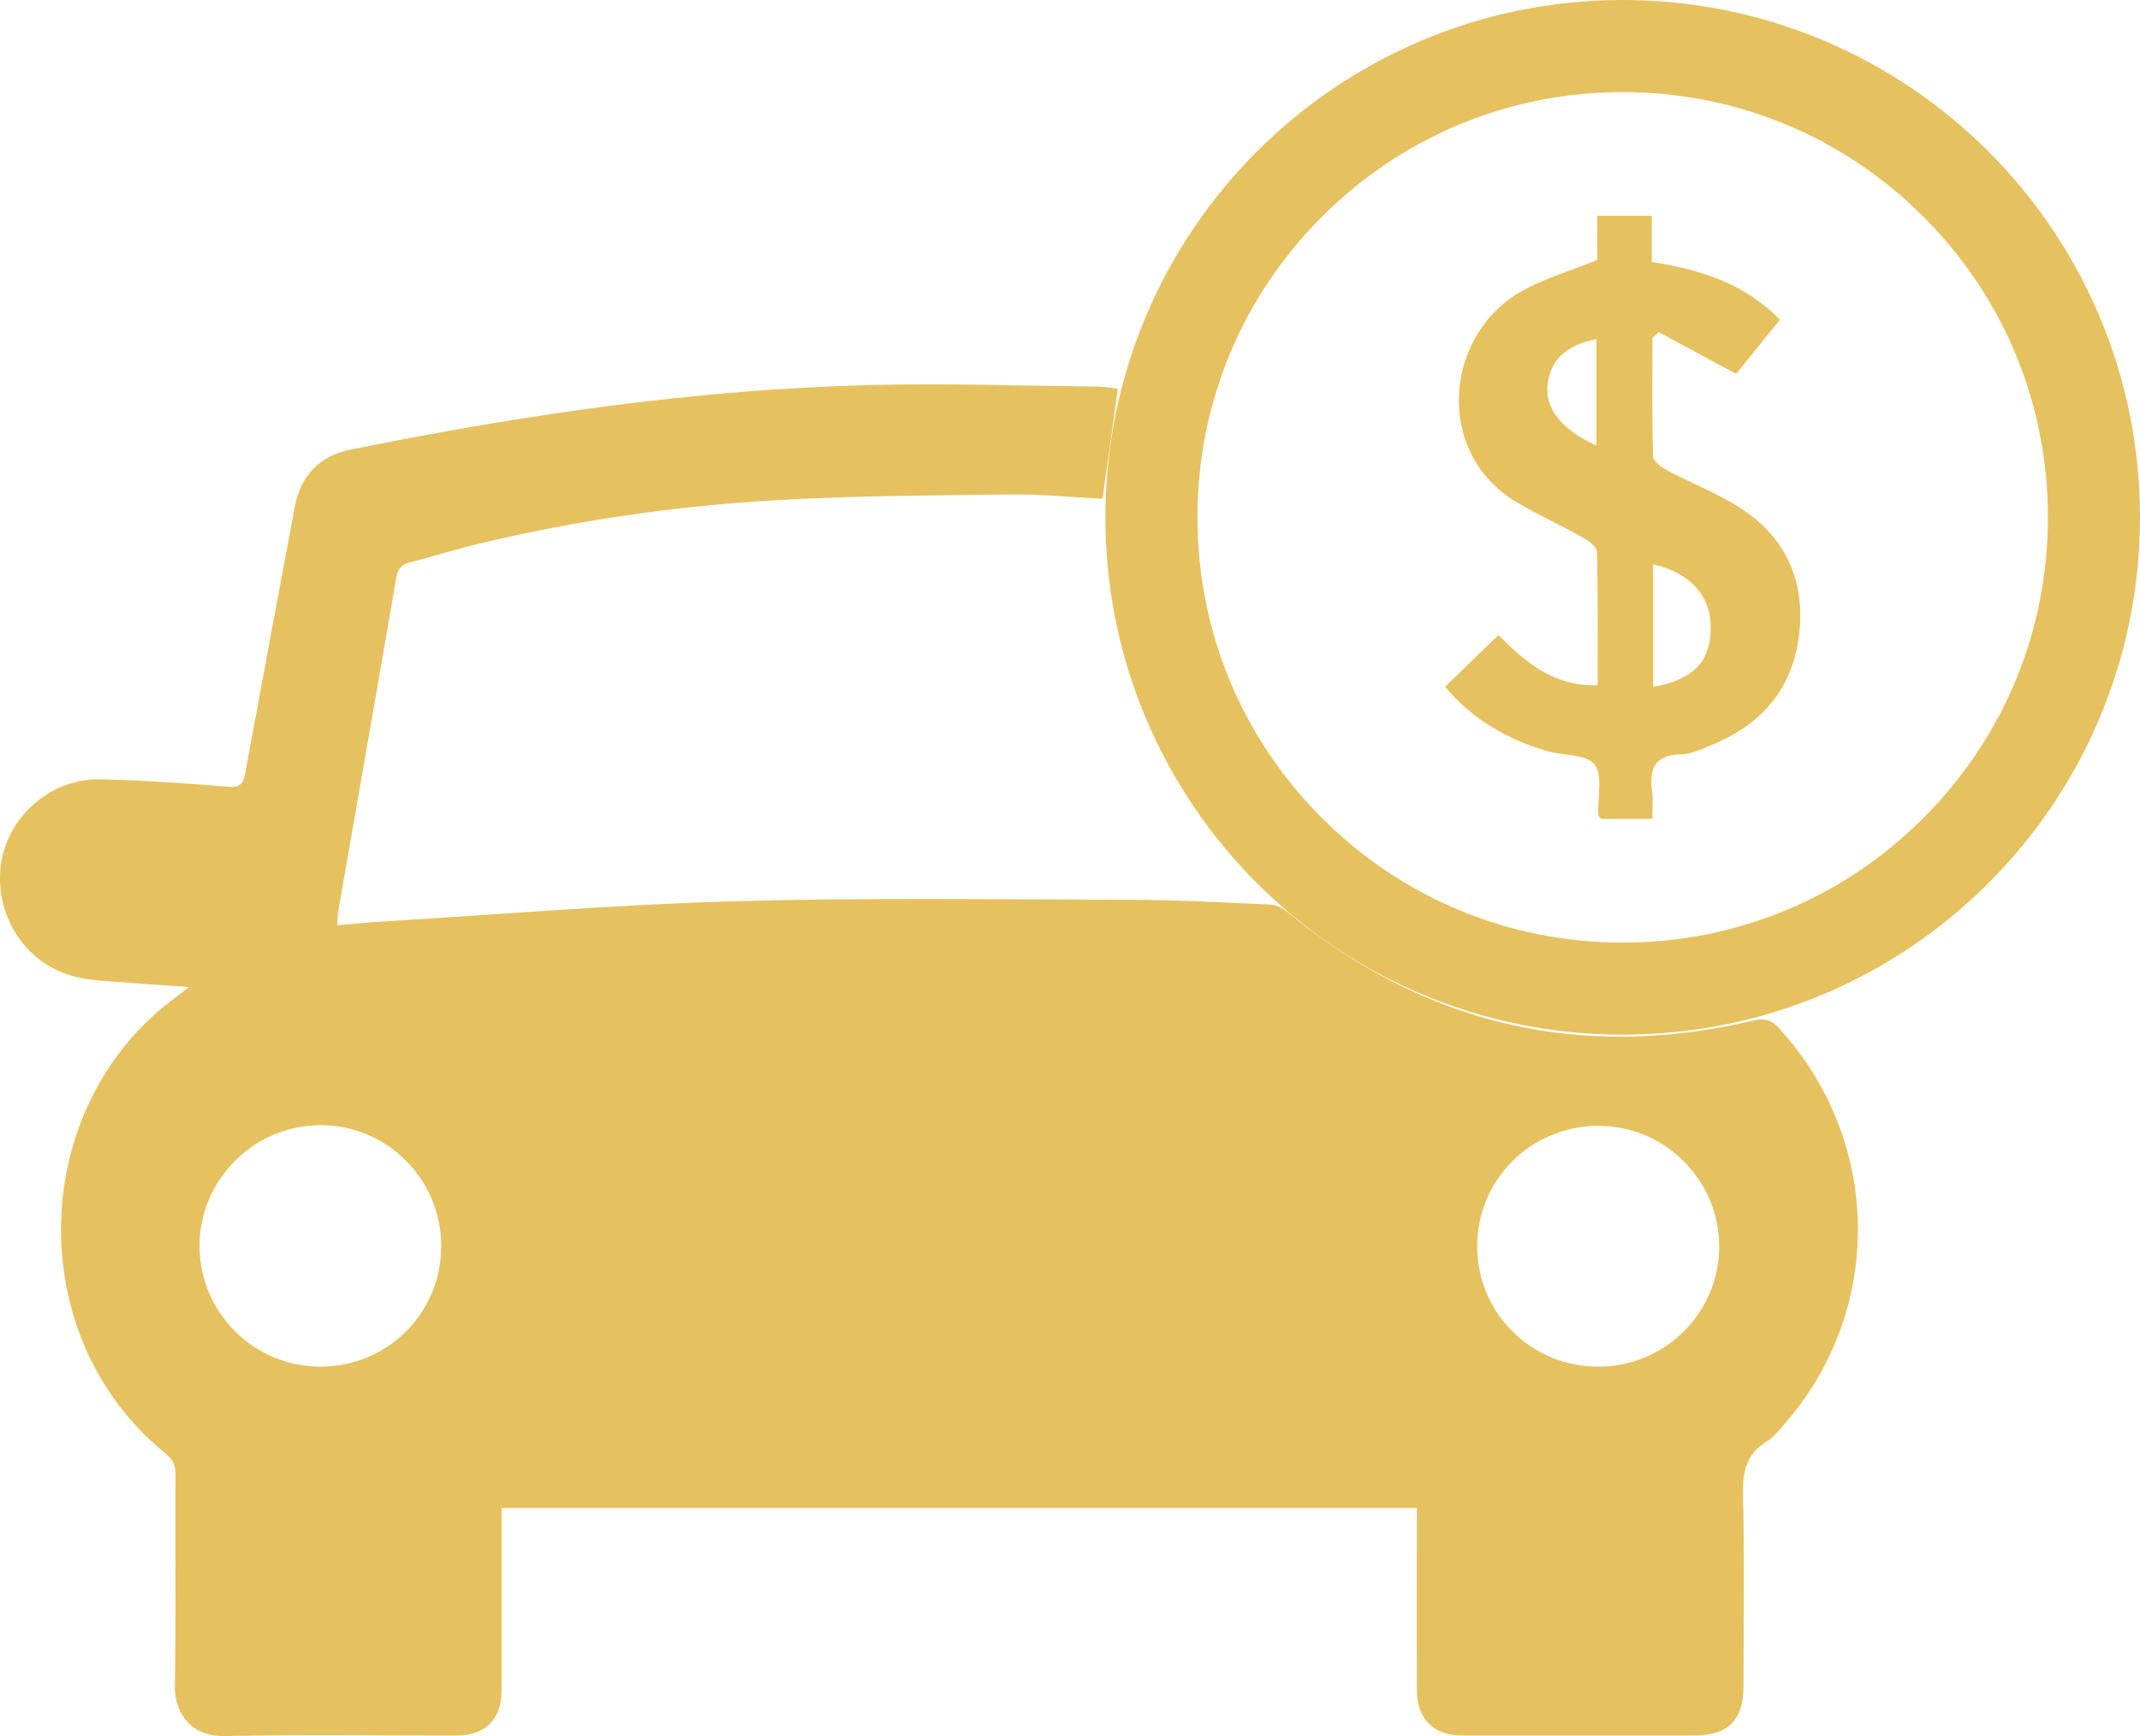
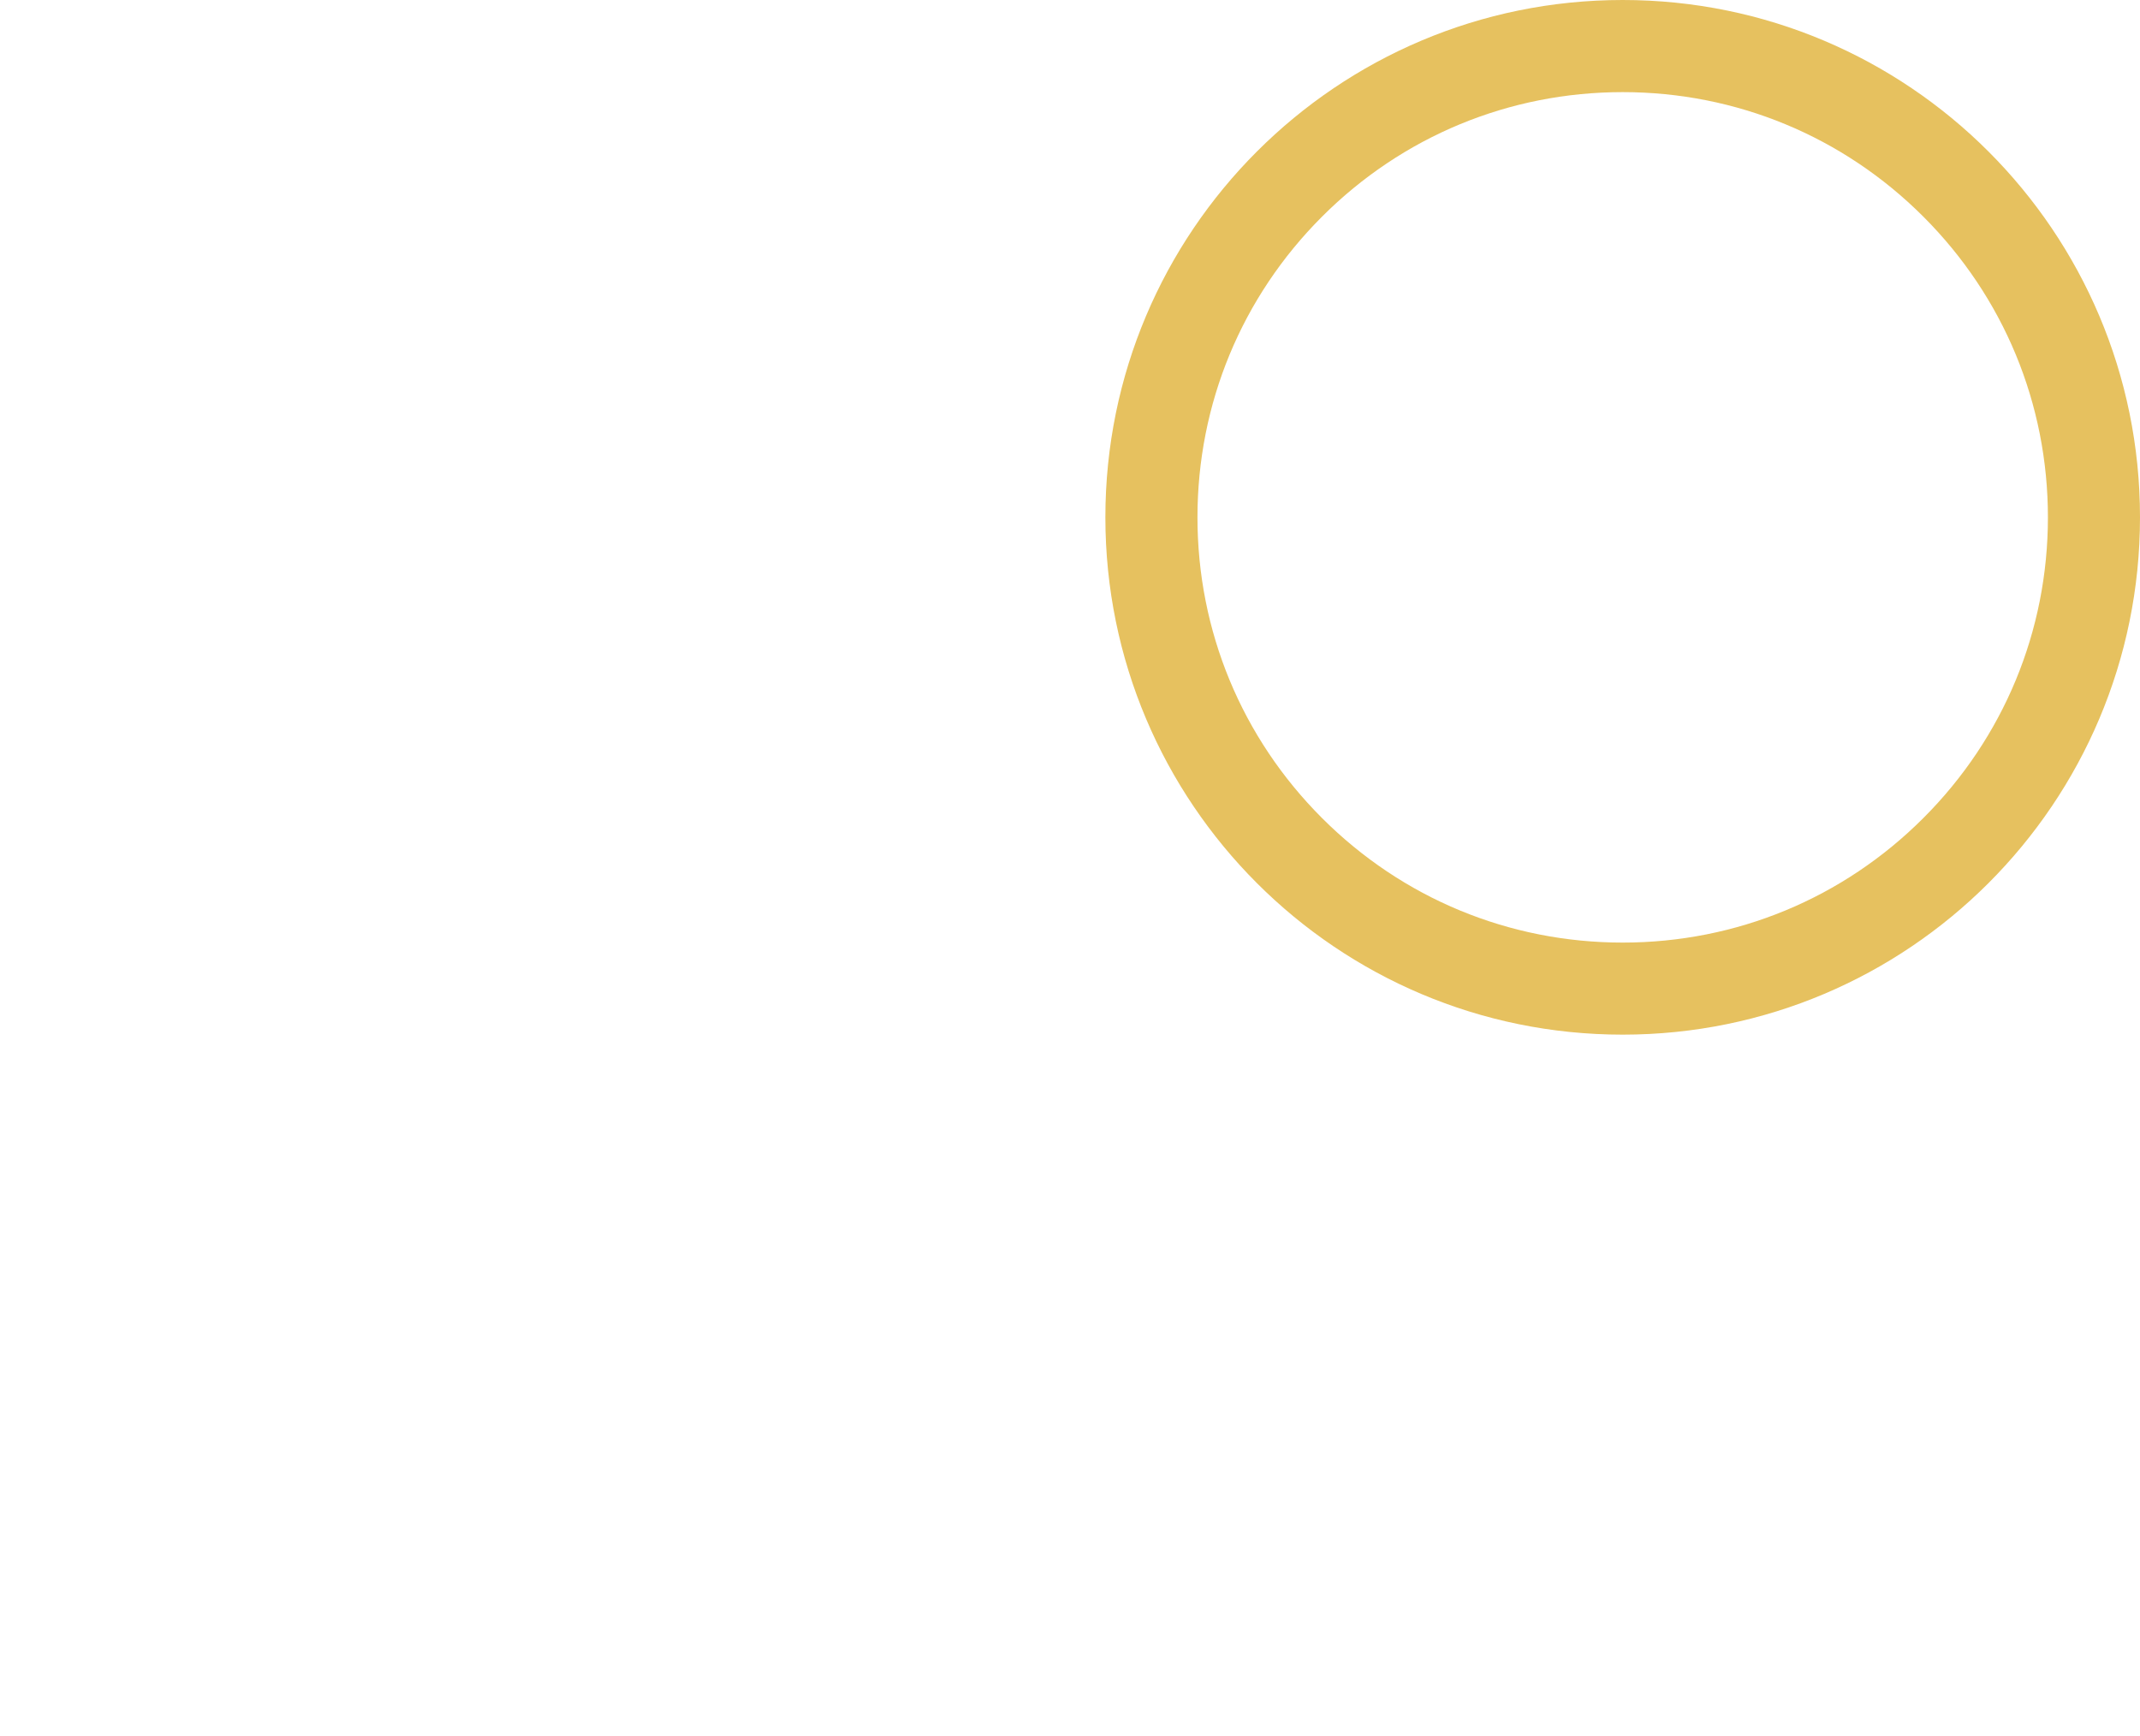
<svg xmlns="http://www.w3.org/2000/svg" id="Layer_2" viewBox="0 0 696.92 565.38">
  <defs>
    <style>.cls-1{fill:#e6c15f;}</style>
  </defs>
  <g id="Layer_1-2">
    <g>
-       <path class="cls-1" d="M461.46,491.09H163.35v5.29c0,18.04,.02,36.09,0,54.13-.01,9.42-5.27,14.68-14.68,14.68-25.18,.01-50.36-.35-75.53,.17-10.77,.22-16.37-7.31-16.2-16.46,.41-22.94,.08-45.9,.2-68.85,.02-3-.93-4.87-3.27-6.76-46.93-37.94-44.95-113.43,3.83-148.87,.99-.72,1.92-1.51,3.8-2.98-7.05-.5-13.09-.85-19.11-1.37-5.82-.5-11.77-.54-17.41-1.86-16.21-3.77-26.72-19.46-24.75-36.12,1.87-15.86,16.07-28.63,32.44-28.3,13.91,.28,27.82,1.3,41.69,2.42,3.88,.31,4.86-1.03,5.48-4.37,5.32-28.94,10.75-57.85,16.15-86.77,1.91-10.22,8.08-16.61,18.25-18.67,55.93-11.3,112.26-19.61,169.38-21.01,24.66-.61,49.36,.26,74.04,.51,2.17,.02,4.34,.46,6.39,.7-1.68,12.03-3.3,23.69-5,35.83-9.78-.49-19.85-1.52-29.91-1.4-25.78,.31-51.59,.41-77.31,1.92-32.25,1.9-64.22,6.55-95.69,14.08-7.53,1.8-14.94,4.14-22.45,6.05-2.81,.71-4.12,2.03-4.64,5.04-6.2,36.17-12.57,72.31-18.87,108.46-.24,1.37-.23,2.77-.38,4.73,5-.42,9.67-.9,14.35-1.18,38.38-2.32,76.73-5.55,115.14-6.63,42.86-1.21,85.78-.59,128.67-.48,15.18,.04,30.36,.87,45.53,1.54,1.85,.08,3.97,.98,5.42,2.17,44.84,36.87,95.49,48.95,152.05,35.62,3.57-.84,5.79-.32,8.27,2.37,33.89,36.84,34.53,92.41,1.36,129.65-1.57,1.77-3.09,3.79-5.07,4.96-6.84,4.08-8.07,9.98-7.89,17.55,.51,20.72,.18,41.47,.17,62.2,0,11.18-4.98,16.09-16.25,16.09-25.18,0-50.35,.01-75.53,0-9.02,0-14.51-5.33-14.56-14.4-.09-18.04-.03-36.09-.03-54.13,0-1.72,0-3.43,0-5.58Zm58.99-46.03c21.76,0,39.35-17.43,39.42-39.07,.07-21.58-17.57-39.29-39.19-39.35-22-.06-39.71,17.53-39.62,39.34,.1,21.71,17.6,39.08,39.38,39.08Zm-415.95-.01c21.81-.08,39.17-17.46,39.18-39.25,.02-21.85-17.87-39.62-39.64-39.38-21.63,.24-39.23,18.08-39.06,39.59,.17,21.65,17.85,39.12,39.52,39.04Z" />
-       <path class="cls-1" d="M538.08,266.68h-16.71c-.38-.6-.84-.99-.86-1.4-.26-5.61,1.55-12.82-1.26-16.37-2.71-3.41-10.27-2.78-15.57-4.35-12.92-3.82-24.2-10.3-33.05-20.92,5.8-5.63,11.38-11.04,17.33-16.81,8.57,8.46,17.78,16.85,32.33,16.27,0-14.63,.15-29.03-.21-43.42-.04-1.6-2.73-3.56-4.61-4.61-7.02-3.94-14.38-7.3-21.32-11.38-27.57-16.22-23.73-55.17,1.81-69.1,7.4-4.03,15.66-6.48,24.22-9.94v-14.38h17.75v15.06c15.96,2.47,30.19,6.97,41.74,18.78-5.03,6.22-9.91,12.25-14.28,17.65-8.56-4.62-16.87-9.1-25.18-13.58-.69,.61-1.38,1.22-2.07,1.84,0,12.88-.17,25.76,.21,38.63,.05,1.6,2.79,3.56,4.69,4.57,7.32,3.89,15.09,6.98,22.17,11.24,15.21,9.17,22.46,22.95,20.85,40.72-1.64,18-11.44,30.28-28.03,37.16-3.37,1.4-6.91,3.24-10.4,3.3-8.7,.16-10.65,4.68-9.59,12.2,.37,2.64,.06,5.37,.06,8.84Zm.28-42.98c12.91-2.35,18.38-7.94,18.76-18.44,.39-10.86-6.27-18.58-18.76-21.5v39.93Zm-18.5-78.65v-34.61c-9.85,1.92-14.96,6.82-15.89,14.94-.87,7.56,4.68,14.72,15.89,19.67Z" />
      <path class="cls-1" d="M528.45,30c36.99,0,71.76,14.4,97.92,40.56s40.56,60.93,40.56,97.92-14.4,71.76-40.56,97.92-60.93,40.56-97.92,40.56-71.76-14.4-97.92-40.56-40.56-60.93-40.56-97.92,14.4-71.76,40.56-97.92,60.93-40.56,97.92-40.56m0-30c-93.04,0-168.47,75.43-168.47,168.47s75.43,168.47,168.47,168.47,168.47-75.43,168.47-168.47S621.49,0,528.45,0h0Z" />
    </g>
  </g>
</svg>